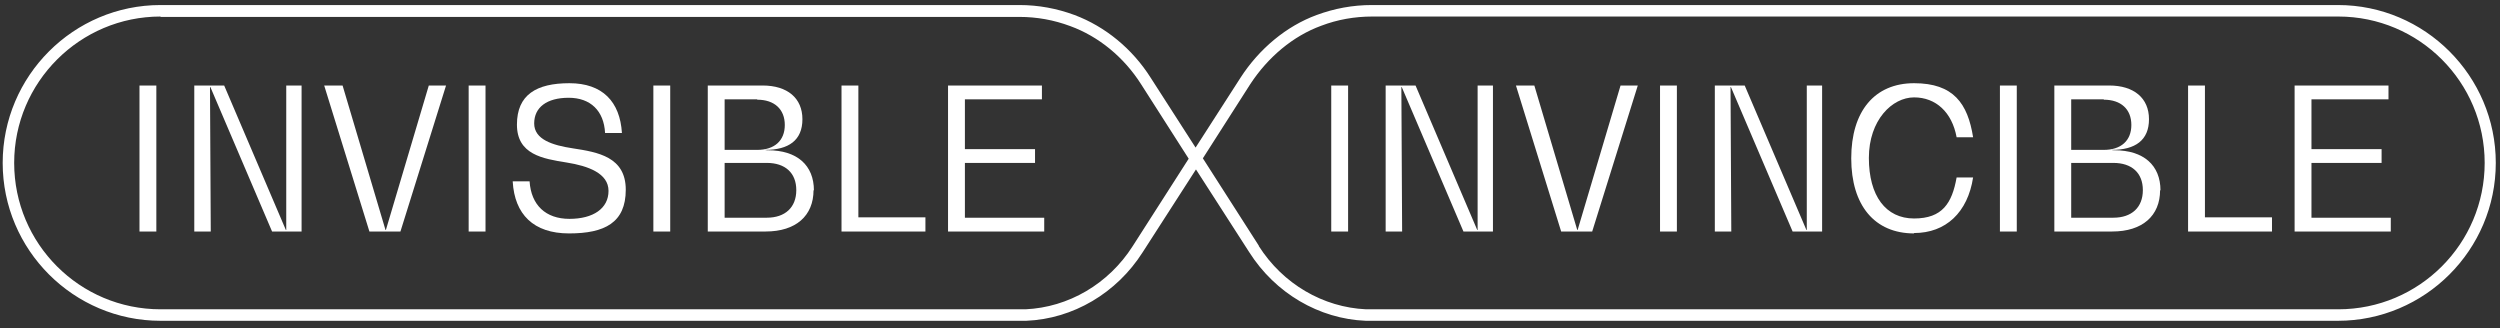
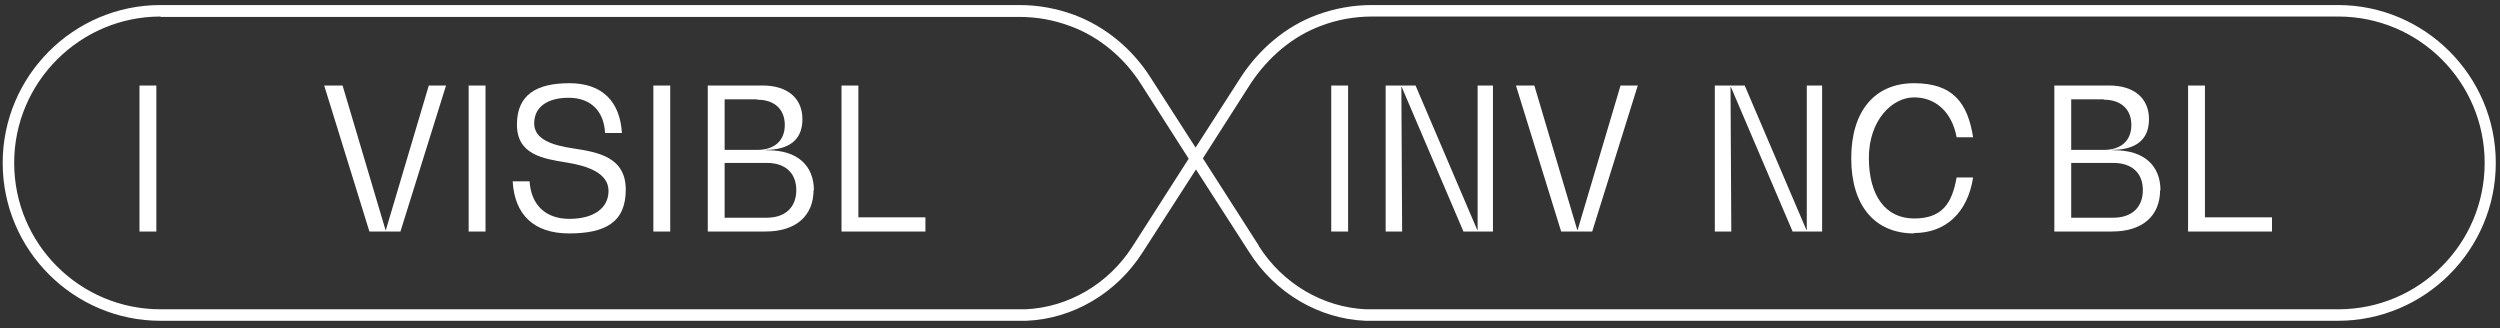
<svg xmlns="http://www.w3.org/2000/svg" width="480" height="63" viewBox="0 0 480 63" fill="none">
  <rect x="0" y="0" width="480" height="63" fill="#333333" stroke="none" />
  <g clip-path="url(#clip0_189_1058)">
    <path d="M448.952 61.592H263.47C263.029 61.592 262.661 61.592 262.219 61.592C253.243 61.224 244.856 56.295 239.853 48.422L229.626 32.53L219.399 48.422C214.396 56.295 206.009 61.224 197.032 61.592C196.591 61.592 196.223 61.592 195.782 61.592H30.828C14.126 61.592 0.515 47.981 0.515 31.279C0.515 14.578 14.126 0.967 30.828 0.967H195.708C199.387 0.967 202.918 1.629 206.303 2.879C212.189 5.087 217.413 9.354 220.944 14.946L229.552 28.336L238.161 14.946C241.766 9.354 246.99 5.013 252.802 2.879C256.186 1.629 259.718 0.967 263.397 0.967H448.878C465.579 0.967 479.191 14.578 479.191 31.279C479.191 47.981 465.579 61.592 448.878 61.592H448.952ZM241.692 47.245C246.327 54.529 254.053 59.017 262.293 59.385C262.661 59.385 263.102 59.385 263.47 59.385H448.952C464.476 59.385 477.057 46.803 477.057 31.279C477.057 15.755 464.476 3.174 448.952 3.174H263.47C260.086 3.174 256.775 3.762 253.685 4.94C248.24 6.926 243.458 10.973 240.074 16.123L230.95 30.396L241.692 47.171V47.245ZM30.828 3.174C15.377 3.174 2.722 15.755 2.722 31.279C2.722 46.803 15.303 59.385 30.828 59.385H195.708C196.076 59.385 196.517 59.385 196.885 59.385C205.126 59.017 212.851 54.529 217.486 47.245L228.228 30.47L219.105 16.197C215.794 10.973 210.938 7 205.494 5.013C202.33 3.836 199.093 3.247 195.708 3.247H30.828V3.174Z" fill="white" />
    <path d="M26.781 16.417H30.018V44.449H26.781V16.417Z" fill="white" />
-     <path d="M57.903 16.417V44.449H52.238L40.392 16.712H40.319L40.466 44.449H37.302V16.417H43.041L54.886 44.155H54.96V16.417C54.886 16.417 57.977 16.417 57.977 16.417H57.903Z" fill="white" />
    <path d="M85.641 16.417L76.885 44.449H70.926L62.244 16.417H65.776L74.016 44.155H74.09L82.33 16.417H85.714H85.641Z" fill="white" />
    <path d="M89.982 16.417H93.219V44.449H89.982V16.417Z" fill="white" />
    <path d="M98.443 34.811H101.68C101.974 39.373 104.77 42.021 109.332 42.021C113.893 42.021 116.836 40.035 116.836 36.65C116.836 33.266 112.937 31.868 108.817 31.206C104.181 30.47 99.252 29.661 99.252 23.922C99.252 18.183 103.004 15.976 109.332 15.976C115.659 15.976 119.043 19.507 119.411 25.541H116.174C115.953 21.273 113.378 18.772 109.184 18.772C104.991 18.772 102.563 20.611 102.563 23.701C102.563 26.791 106.094 27.895 109.994 28.483C114.776 29.219 120.147 30.102 120.147 36.429C120.147 42.757 116.101 44.817 109.258 44.817C102.416 44.817 98.811 41.138 98.443 34.885V34.811Z" fill="white" />
    <path d="M125.445 16.417H128.682V44.449H125.445V16.417Z" fill="white" />
    <path d="M156.199 36.503C156.199 41.433 152.814 44.449 147.002 44.449H135.892V16.417H146.413C151.196 16.417 154.065 18.845 154.065 22.892C154.065 26.938 151.416 28.778 146.928 28.778C146.928 28.851 147.443 28.851 147.443 28.851C153.035 28.851 156.272 31.721 156.272 36.577L156.199 36.503ZM145.383 19.066H139.129V28.778H145.383C148.694 28.778 150.681 27.012 150.681 23.995C150.681 20.979 148.694 19.14 145.383 19.14V19.066ZM152.888 36.503C152.888 33.192 150.754 31.279 147.223 31.279H139.129V41.8H147.223C150.754 41.8 152.888 39.814 152.888 36.503Z" fill="white" />
    <path d="M177.682 41.727V44.449H161.57V16.417H164.807V41.727H177.756H177.682Z" fill="white" />
-     <path d="M200.491 41.8V44.449H182.023V16.417H200.049V19.066H185.261V28.631H198.725V31.279H185.261V41.8H200.491Z" fill="white" />
    <path d="M255.598 16.417H258.835V44.449H255.598V16.417Z" fill="white" />
    <path d="M286.646 16.417V44.449H280.981L269.135 16.712H269.062L269.209 44.449H266.045V16.417H271.784L283.629 44.155H283.703V16.417C283.629 16.417 286.72 16.417 286.72 16.417H286.646Z" fill="white" />
    <path d="M314.457 16.417L305.702 44.449H299.742L291.061 16.417H294.592L302.832 44.155H302.906L311.146 16.417H314.531H314.457Z" fill="white" />
-     <path d="M318.725 16.417H321.962V44.449H318.725V16.417Z" fill="white" />
    <path d="M349.846 16.417V44.449H344.181L332.336 16.712H332.262L332.409 44.449H329.246V16.417H334.984L346.83 44.155H346.903V16.417C346.83 16.417 349.92 16.417 349.92 16.417H349.846Z" fill="white" />
    <path d="M367.504 44.817C359.926 44.817 355.438 39.446 355.438 30.396C355.438 21.347 359.926 15.976 367.504 15.976C375.083 15.976 377.805 19.875 378.835 26.35H375.671C374.788 21.567 371.698 18.698 367.504 18.698C363.311 18.698 358.823 23.039 358.823 30.323C358.823 37.607 362.06 41.948 367.504 41.948C372.949 41.948 374.788 39.005 375.671 34.075H378.835C377.805 40.77 373.611 44.743 367.504 44.743V44.817Z" fill="white" />
-     <path d="M383.985 16.417H387.222V44.449H383.985V16.417Z" fill="white" />
    <path d="M414.739 36.503C414.739 41.433 411.355 44.449 405.542 44.449H394.433V16.417H404.954C409.736 16.417 412.606 18.845 412.606 22.892C412.606 26.938 409.957 28.778 405.469 28.778C405.469 28.851 405.984 28.851 405.984 28.851C411.575 28.851 414.813 31.721 414.813 36.577L414.739 36.503ZM403.924 19.066H397.67V28.778H403.924C407.235 28.778 409.221 27.012 409.221 23.995C409.221 20.979 407.235 19.14 403.924 19.14V19.066ZM411.428 36.503C411.428 33.192 409.295 31.279 405.763 31.279H397.67V41.8H405.763C409.295 41.8 411.428 39.814 411.428 36.503Z" fill="white" />
    <path d="M436.223 41.727V44.449H420.11V16.417H423.348V41.727H436.297H436.223Z" fill="white" />
-     <path d="M459.031 41.8V44.449H440.564V16.417H458.59V19.066H443.801V28.631H457.265V31.279H443.801V41.8H459.031Z" fill="white" />
  </g>
  <defs>
    <clipPath id="clip0_189_1058">
      <path d="M0 0.304H456C469.255 0.304 480 11.05 480 24.304V38.696C480 51.95 469.255 62.696 456 62.696H0V0.304Z" fill="white" />
    </clipPath>
  </defs>
</svg>